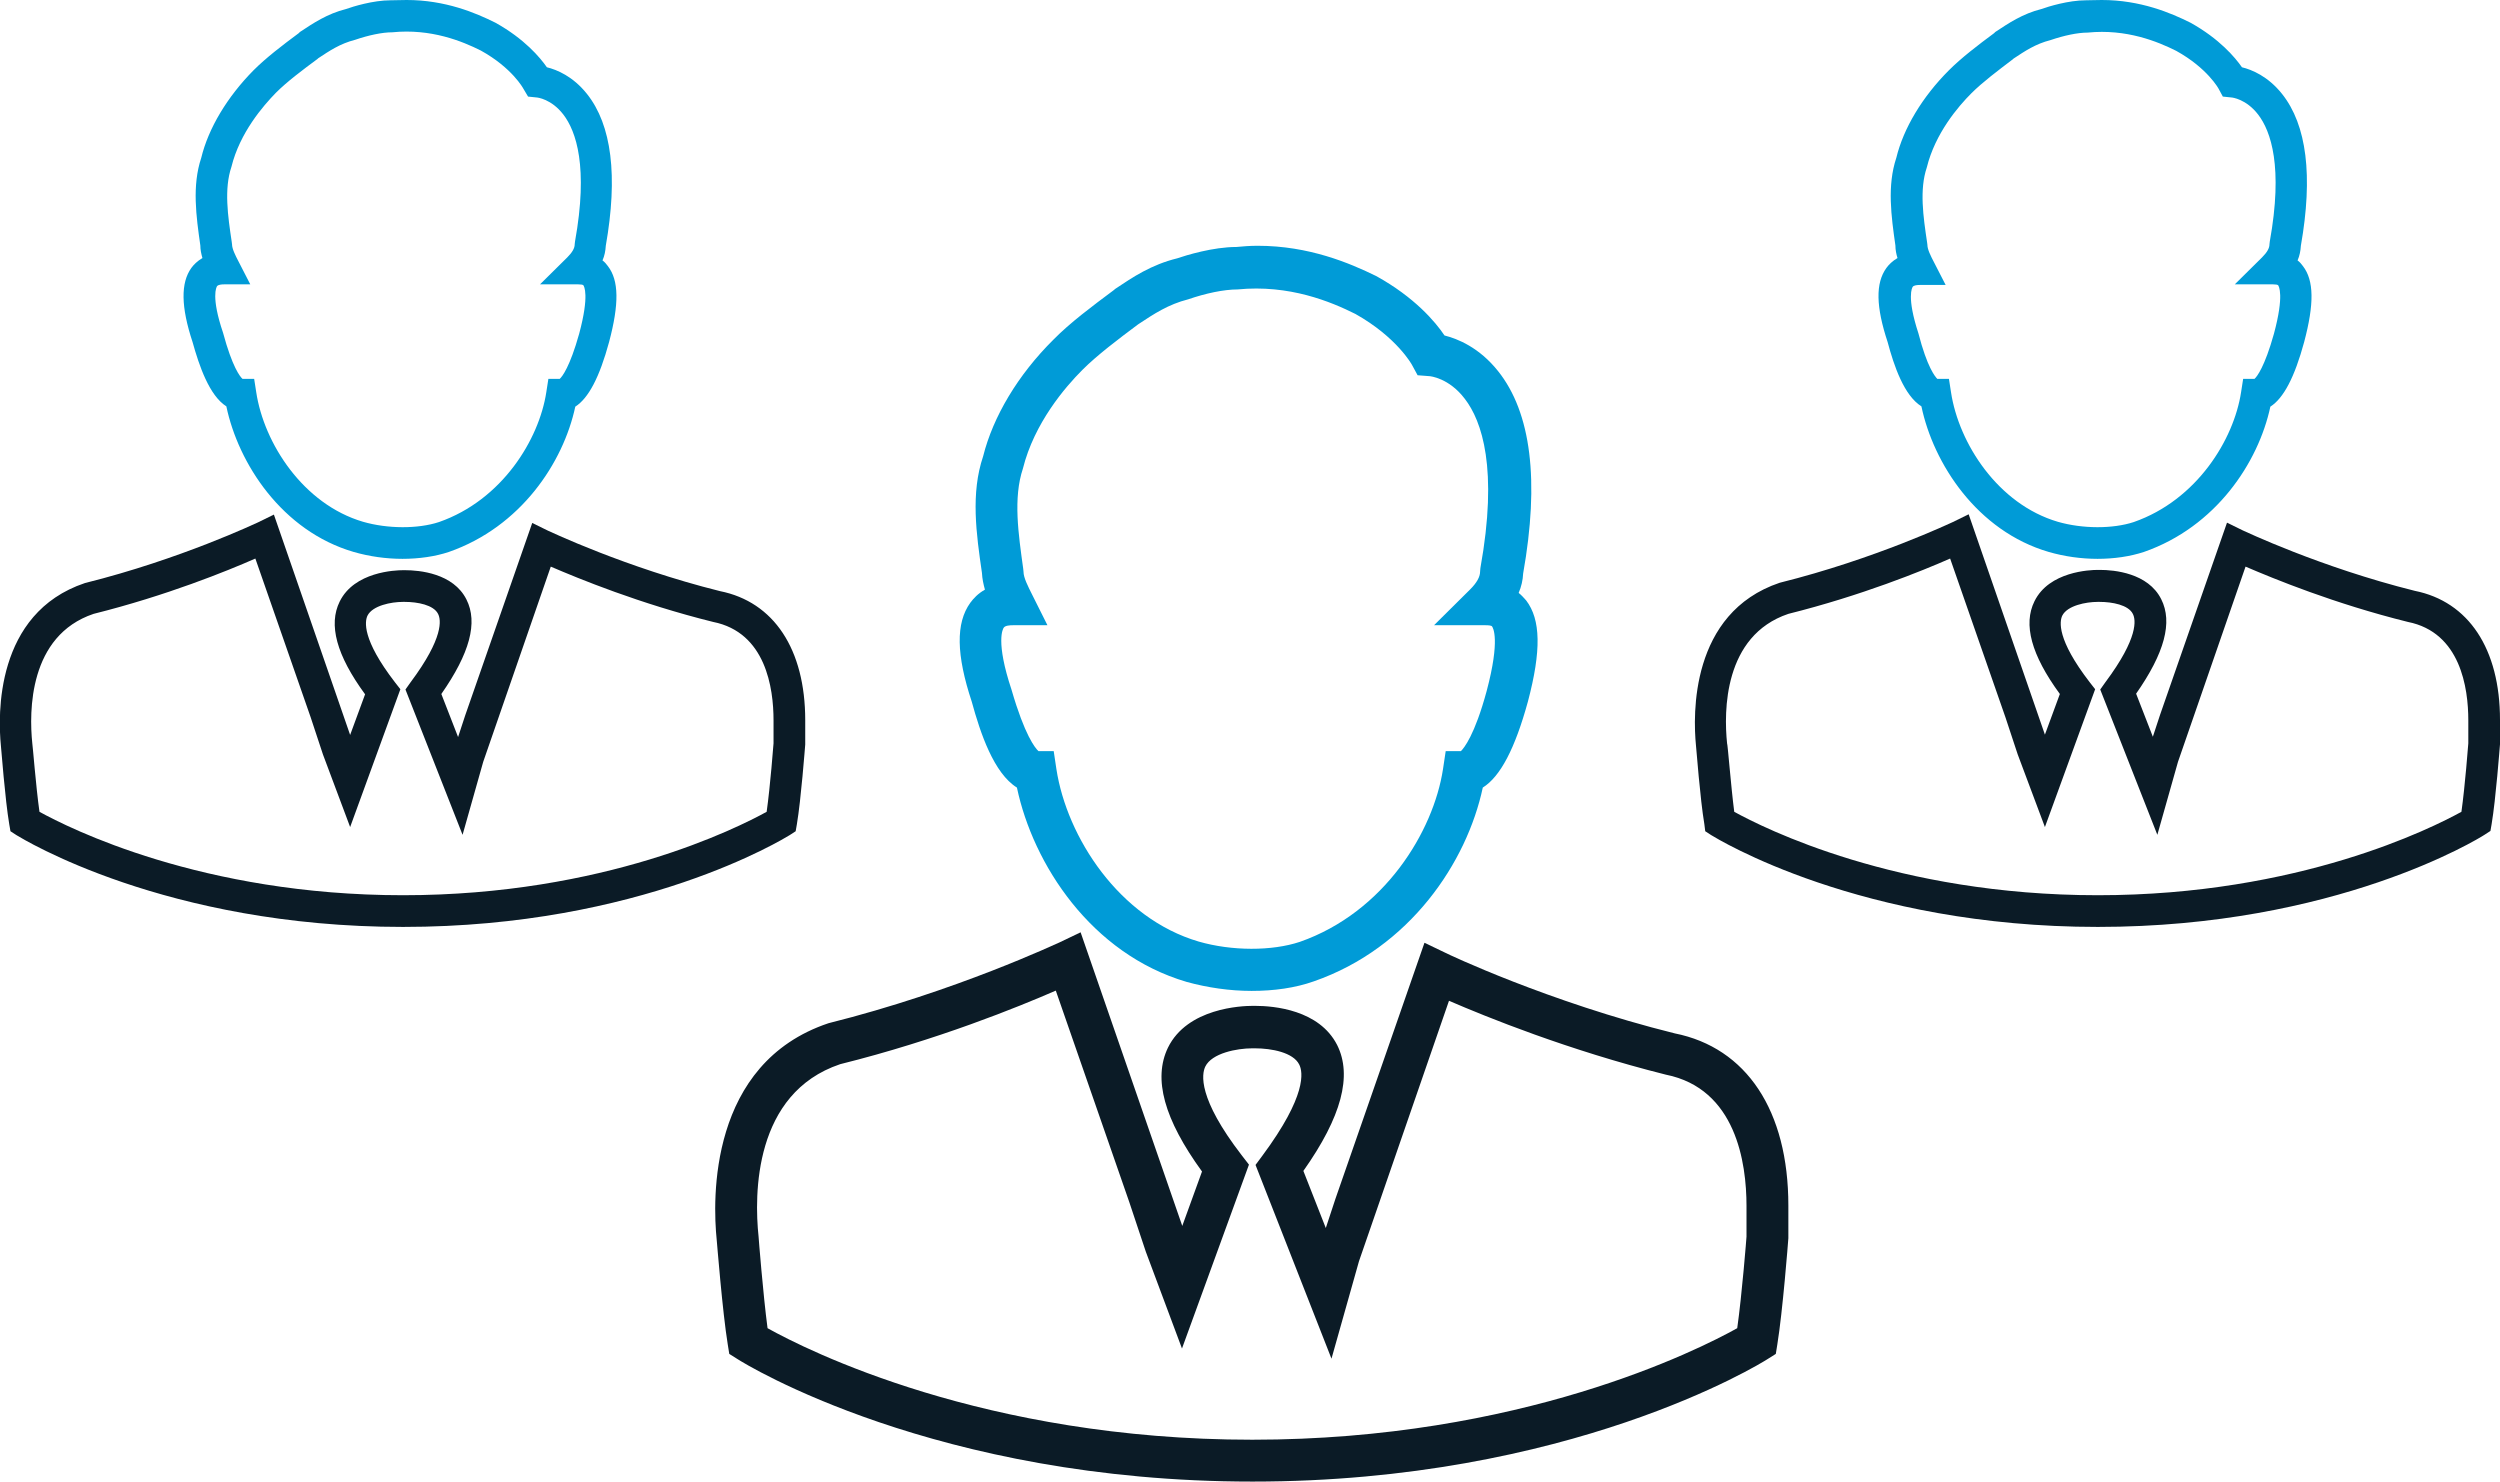
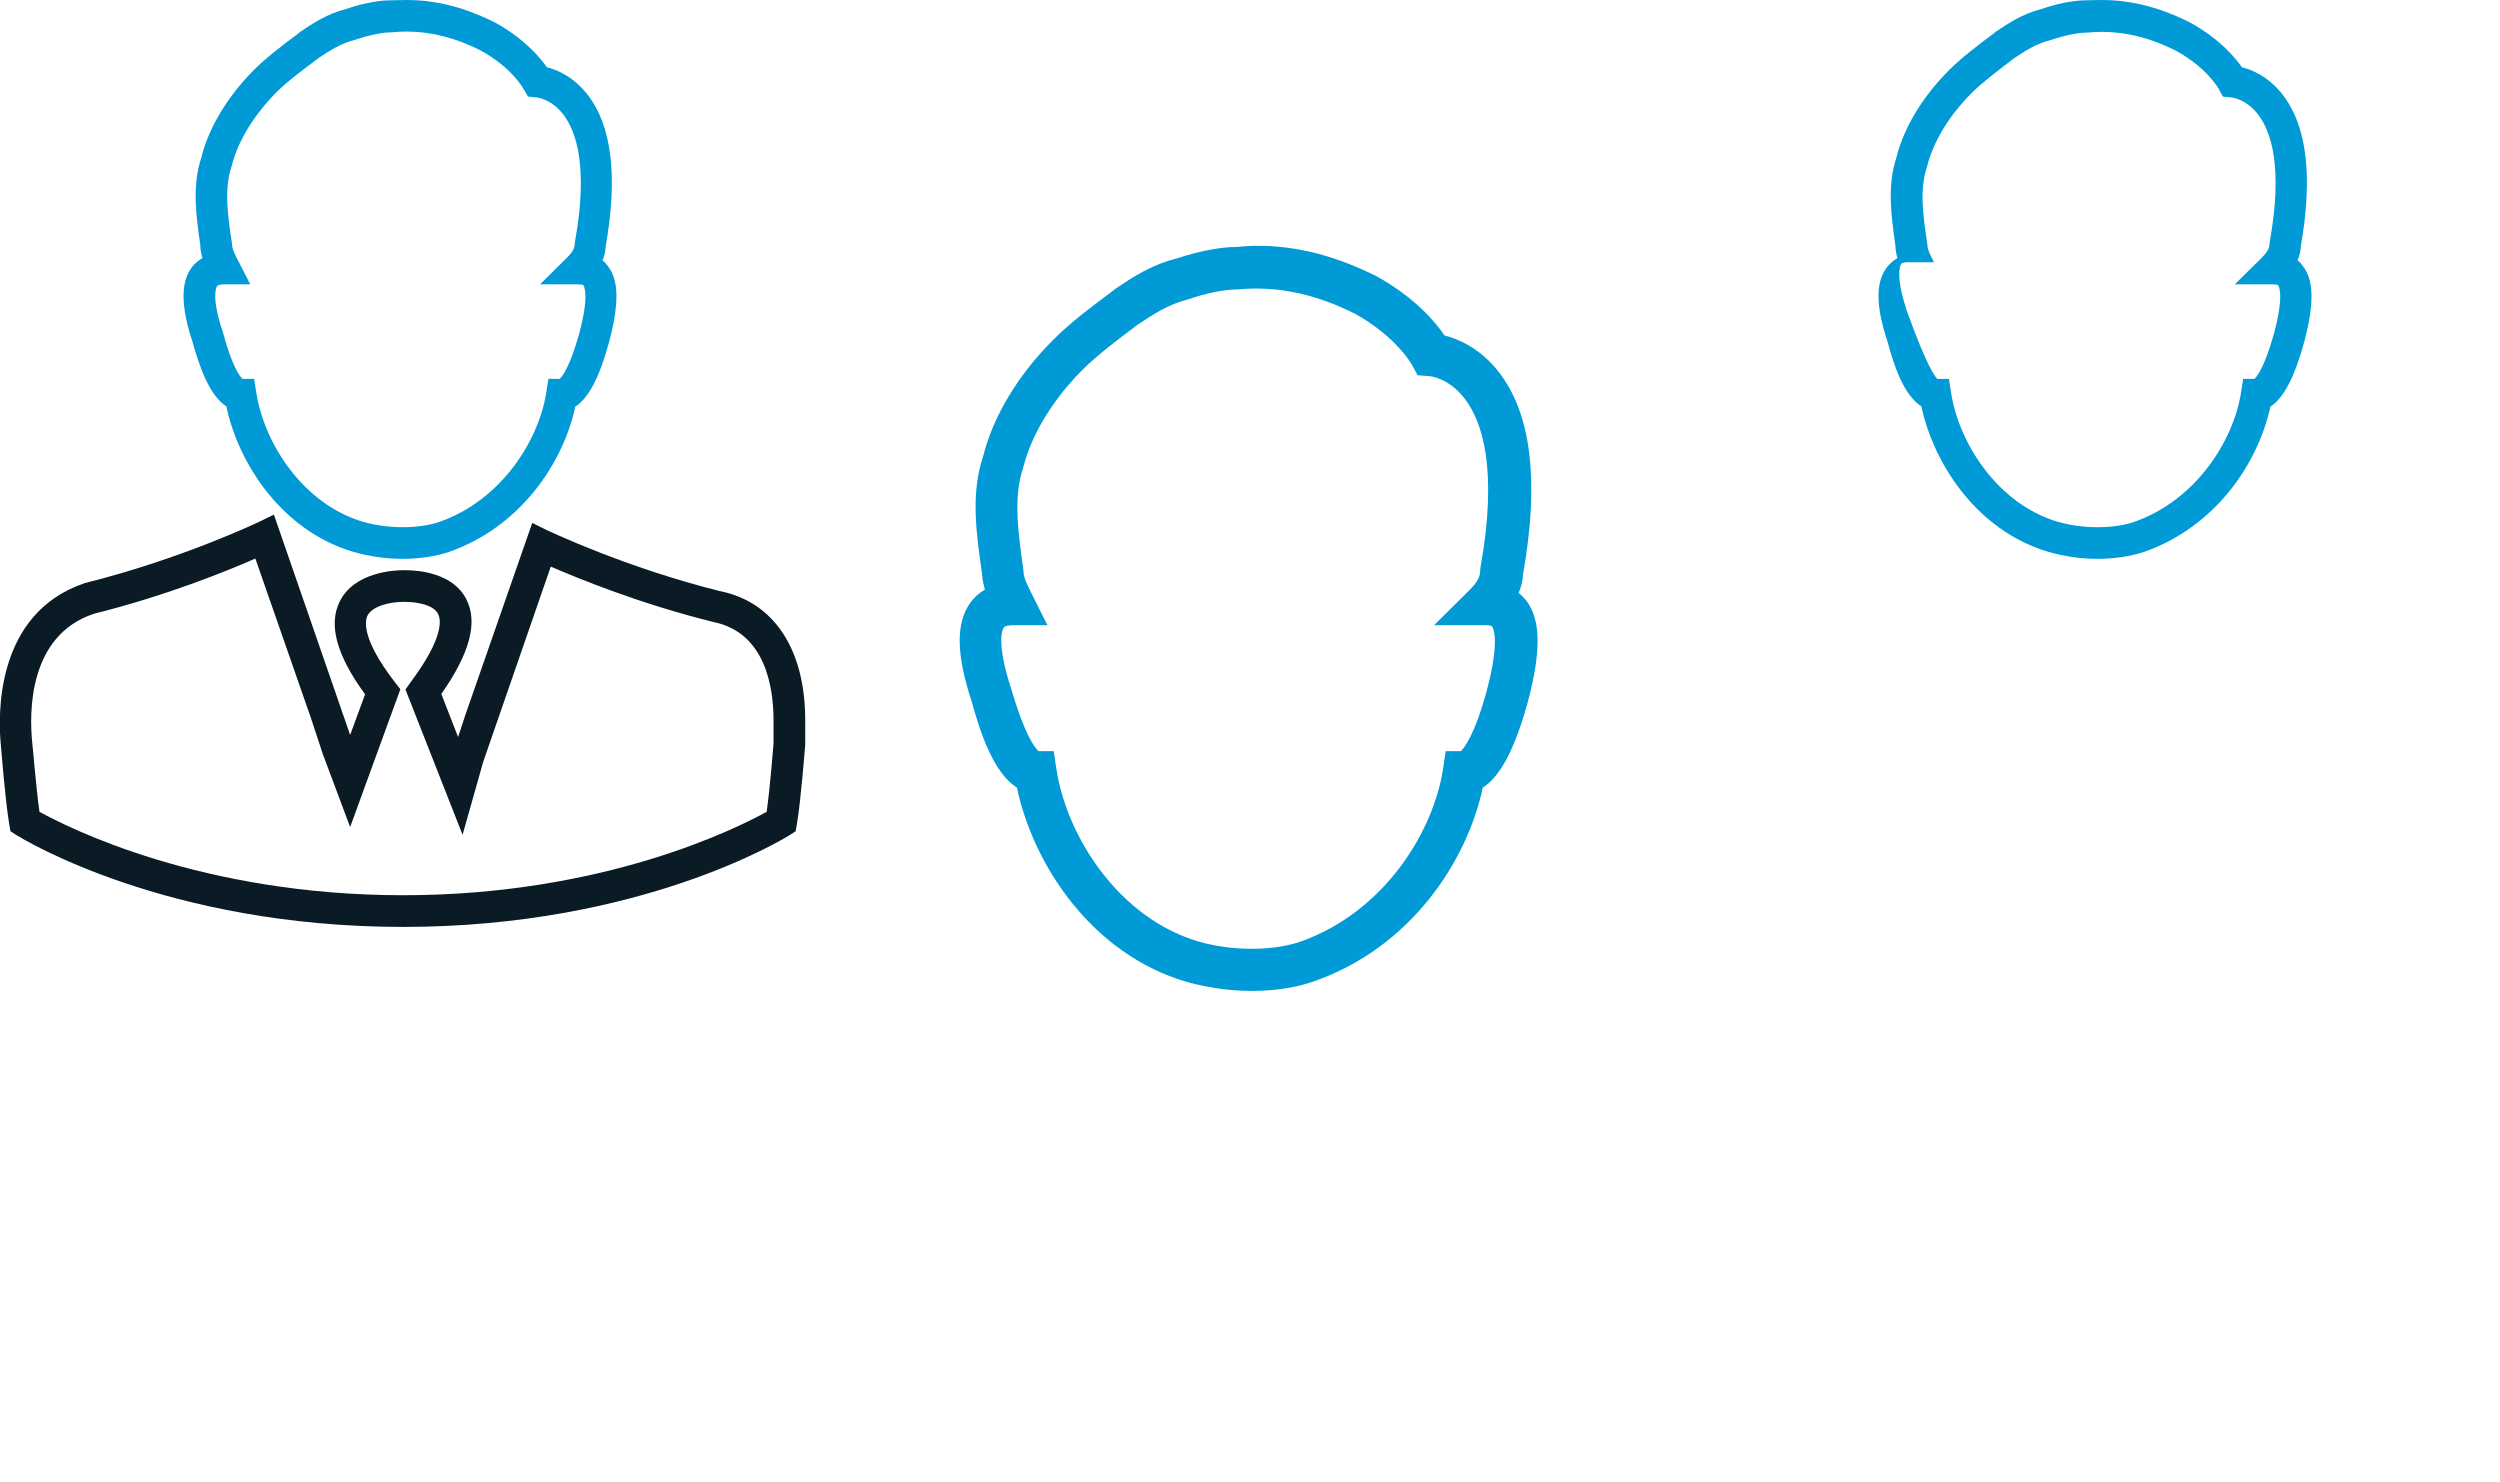
<svg xmlns="http://www.w3.org/2000/svg" version="1.1" id="Layer_1" x="0px" y="0px" viewBox="0 0 83.61 49.55" style="enable-background:new 0 0 83.61 49.55;" xml:space="preserve">
  <style type="text/css">
	.st0{fill:#009BD7;}
	.st1{fill:#0B1B26;}
</style>
  <path class="st0" d="M8.11,12.67H8.5l0.07,0.45c0.26,1.71,1.57,3.74,3.57,4.33c0.83,0.24,1.84,0.24,2.54,0.01  c2.12-0.74,3.35-2.77,3.59-4.34l0.07-0.45h0.38c0.08-0.07,0.34-0.4,0.65-1.51c0.35-1.3,0.16-1.59,0.14-1.62  c-0.02-0.02-0.08-0.03-0.17-0.03h-1.28l0.91-0.9c0.17-0.17,0.25-0.31,0.25-0.44l0.01-0.09c0.45-2.5,0.04-3.69-0.39-4.25  c-0.4-0.52-0.87-0.57-0.89-0.57l-0.29-0.03L17.5,2.96c0,0-0.37-0.69-1.42-1.27c-0.62-0.31-1.66-0.74-2.96-0.61  c-0.34,0-0.8,0.1-1.24,0.25c-0.51,0.13-0.86,0.37-1.24,0.62l-0.02,0.02C10.12,2.34,9.6,2.73,9.23,3.1C8.8,3.54,8.02,4.44,7.74,5.58  C7.49,6.32,7.62,7.22,7.75,8.09l0.01,0.08c0,0.15,0.11,0.37,0.22,0.58l0.39,0.76H7.5c-0.09,0-0.2,0.01-0.24,0.06  C7.24,9.6,7.05,9.92,7.46,11.13C7.77,12.28,8.03,12.6,8.11,12.67 M13.46,18.69c-0.55,0-1.11-0.08-1.63-0.23  c-2.4-0.7-3.86-2.96-4.26-4.87C7,13.23,6.66,12.23,6.44,11.44C6.05,10.26,6.04,9.46,6.4,8.96c0.08-0.11,0.2-0.23,0.37-0.33  C6.73,8.49,6.7,8.35,6.7,8.21c-0.14-0.98-0.28-2,0.03-2.93C6.97,4.29,7.6,3.24,8.48,2.35c0.42-0.42,0.97-0.84,1.51-1.24l0.04-0.04  c0.44-0.29,0.91-0.61,1.55-0.77c0.22-0.08,0.9-0.29,1.48-0.29C13.22,0.01,13.41,0,13.6,0c1.29,0,2.31,0.43,2.97,0.76  c0.97,0.54,1.49,1.16,1.72,1.49c0.33,0.08,0.87,0.3,1.34,0.89c0.83,1.04,1.04,2.75,0.63,5.08c-0.01,0.17-0.04,0.33-0.11,0.49  c0.07,0.05,0.13,0.12,0.18,0.19c0.37,0.48,0.38,1.26,0.04,2.54c-0.32,1.18-0.69,1.88-1.13,2.16c-0.4,1.87-1.82,4.02-4.23,4.86  C14.56,18.61,14.02,18.69,13.46,18.69" />
  <path class="st1" d="M1.32,27.15c0.98,0.54,5.43,2.79,12.16,2.79c6.73,0,11.18-2.25,12.16-2.79c0.12-0.85,0.23-2.28,0.23-2.29  l0-0.77c0-1.08-0.26-2.94-2.02-3.29c-2.46-0.61-4.5-1.45-5.43-1.85l-2.26,6.53l-0.69,2.44l-1.91-4.86l0.17-0.24  c1.12-1.5,1.02-2.1,0.92-2.29c-0.15-0.3-0.69-0.4-1.11-0.4l-0.07,0c-0.38,0-1.01,0.12-1.18,0.46c-0.09,0.19-0.19,0.79,0.92,2.23  l0.18,0.23l-1.68,4.61l-0.91-2.43l-0.41-1.24l-1.85-5.31c-0.93,0.41-2.97,1.24-5.41,1.85c-2.17,0.73-2.16,3.27-2.05,4.33  C1.09,24.87,1.2,26.3,1.32,27.15 M13.48,31c-7.95,0-12.73-2.95-12.93-3.07l-0.2-0.13l-0.04-0.23c-0.14-0.83-0.27-2.55-0.28-2.63  c-0.1-1.01-0.2-4.43,2.81-5.44c3.21-0.8,5.76-2.02,5.79-2.03l0.53-0.26l2.55,7.37l0.5-1.36c-0.96-1.31-1.23-2.33-0.85-3.1  c0.49-1,1.86-1.05,2.12-1.05l0.07,0c0.47,0,1.61,0.1,2.05,0.98c0.39,0.77,0.11,1.8-0.84,3.16l0.56,1.44l0.24-0.73l2.24-6.43  l0.53,0.26c0.03,0.01,2.58,1.23,5.75,2.02c1.8,0.36,2.85,1.94,2.85,4.32v0.81c-0.01,0.11-0.14,1.84-0.28,2.67l-0.04,0.23l-0.2,0.13  C26.21,28.05,21.43,31,13.48,31" />
  <path class="st0" d="M34.73,25.12h0.51l0.09,0.6c0.35,2.28,2.1,4.99,4.76,5.77c1.11,0.32,2.45,0.32,3.38,0.01  c2.83-0.99,4.47-3.69,4.79-5.78l0.09-0.6h0.51c0.1-0.1,0.46-0.53,0.86-2.01c0.46-1.73,0.21-2.12,0.18-2.16  c-0.02-0.03-0.11-0.04-0.23-0.04h-1.71l1.21-1.2c0.22-0.22,0.33-0.42,0.33-0.59l0.01-0.12c0.6-3.33,0.05-4.92-0.52-5.66  c-0.53-0.7-1.16-0.76-1.19-0.76l-0.39-0.03l-0.19-0.35c0,0-0.5-0.92-1.89-1.7c-0.82-0.41-2.21-0.99-3.94-0.82  c-0.46,0-1.07,0.13-1.65,0.33c-0.67,0.17-1.15,0.49-1.65,0.82l-0.03,0.02c-0.67,0.5-1.37,1.03-1.86,1.52  c-0.58,0.58-1.61,1.78-1.99,3.3c-0.33,0.99-0.15,2.19,0.01,3.35l0.01,0.1c0,0.2,0.15,0.49,0.29,0.77l0.51,1.02h-1.14  c-0.12,0-0.27,0.01-0.32,0.08c-0.03,0.04-0.28,0.46,0.26,2.08C34.27,24.59,34.62,25.02,34.73,25.12 M41.86,33.14  c-0.73,0-1.48-0.11-2.17-0.3c-3.2-0.94-5.14-3.94-5.68-6.5c-0.77-0.48-1.22-1.81-1.51-2.87c-0.52-1.57-0.54-2.63-0.05-3.31  c0.11-0.15,0.26-0.31,0.49-0.44c-0.05-0.18-0.09-0.36-0.1-0.56c-0.19-1.31-0.38-2.66,0.04-3.9c0.33-1.32,1.16-2.72,2.35-3.9  c0.56-0.57,1.3-1.12,2.01-1.65l0.06-0.05c0.58-0.39,1.21-0.81,2.07-1.02c0.29-0.1,1.2-0.38,1.98-0.38c0.2-0.02,0.46-0.04,0.71-0.04  c1.72,0,3.08,0.58,3.96,1.01c1.29,0.71,1.99,1.54,2.29,1.99c0.44,0.11,1.16,0.4,1.79,1.19c1.11,1.39,1.39,3.67,0.84,6.77  c-0.01,0.22-0.06,0.44-0.15,0.65c0.09,0.07,0.17,0.16,0.25,0.25c0.49,0.64,0.51,1.68,0.06,3.38c-0.43,1.57-0.92,2.51-1.51,2.88  c-0.53,2.49-2.43,5.36-5.65,6.48C43.32,33.04,42.61,33.14,41.86,33.14" />
-   <path class="st1" d="M25.67,44.42c1.31,0.73,7.24,3.73,16.21,3.73c8.98,0,14.91-3,16.22-3.73c0.16-1.13,0.31-3.04,0.31-3.06l0-1.03  c0-1.44-0.35-3.92-2.7-4.39c-3.27-0.82-6-1.93-7.25-2.47l-3.01,8.71l-0.92,3.26l-2.54-6.48l0.23-0.31c1.49-2.01,1.36-2.8,1.23-3.05  c-0.2-0.4-0.92-0.54-1.48-0.54l-0.09,0c-0.51,0-1.35,0.16-1.57,0.61c-0.12,0.25-0.26,1.05,1.22,2.97l0.24,0.31l-2.24,6.15  l-1.21-3.24l-0.55-1.65l-2.46-7.08c-1.24,0.54-3.96,1.65-7.21,2.46c-2.89,0.97-2.88,4.36-2.73,5.77  C25.37,41.38,25.52,43.29,25.67,44.42 M41.89,49.55c-10.6,0-16.97-3.93-17.23-4.1l-0.27-0.17l-0.05-0.31  c-0.18-1.11-0.36-3.41-0.37-3.5c-0.14-1.35-0.27-5.91,3.74-7.25c4.28-1.07,7.68-2.69,7.72-2.7l0.71-0.34l3.4,9.82l0.66-1.82  c-1.27-1.75-1.64-3.1-1.14-4.14c0.65-1.33,2.47-1.4,2.83-1.4l0.09,0c0.62,0,2.14,0.13,2.74,1.31c0.51,1.02,0.15,2.4-1.13,4.21  l0.75,1.91l0.32-0.97l2.98-8.57l0.71,0.34c0.03,0.02,3.43,1.64,7.66,2.69c2.4,0.48,3.8,2.58,3.8,5.76v1.09  c-0.01,0.15-0.19,2.45-0.37,3.56l-0.05,0.31l-0.27,0.17C58.86,45.62,52.48,49.55,41.89,49.55" />
-   <path class="st0" d="M64.79,12.67h0.39l0.07,0.45c0.26,1.71,1.57,3.74,3.57,4.33c0.83,0.24,1.84,0.24,2.54,0.01  c2.12-0.74,3.35-2.77,3.59-4.34l0.07-0.45h0.38c0.08-0.07,0.34-0.4,0.65-1.51c0.35-1.3,0.16-1.59,0.14-1.62  c-0.02-0.02-0.08-0.03-0.17-0.03h-1.28l0.91-0.9c0.17-0.17,0.25-0.31,0.25-0.44l0.01-0.09c0.45-2.5,0.04-3.69-0.39-4.25  c-0.4-0.52-0.87-0.57-0.89-0.57l-0.29-0.03l-0.14-0.26c0,0-0.37-0.69-1.42-1.27c-0.62-0.31-1.66-0.74-2.96-0.61  c-0.34,0-0.8,0.1-1.24,0.25c-0.51,0.13-0.86,0.37-1.24,0.62l-0.02,0.02c-0.5,0.38-1.02,0.77-1.39,1.14  c-0.44,0.44-1.21,1.34-1.49,2.48c-0.25,0.74-0.12,1.64,0.01,2.51l0.01,0.08c0,0.15,0.11,0.37,0.22,0.58l0.39,0.76h-0.86  c-0.09,0-0.2,0.01-0.24,0.06c-0.02,0.03-0.21,0.34,0.19,1.56C64.45,12.28,64.72,12.6,64.79,12.67 M70.15,18.69  c-0.55,0-1.11-0.08-1.63-0.23c-2.4-0.7-3.86-2.96-4.26-4.87c-0.58-0.36-0.92-1.36-1.13-2.15c-0.39-1.18-0.41-1.97-0.04-2.48  c0.08-0.11,0.2-0.23,0.37-0.33c-0.04-0.13-0.07-0.27-0.07-0.42c-0.14-0.98-0.28-2,0.03-2.93c0.24-0.99,0.87-2.04,1.76-2.93  c0.42-0.42,0.97-0.84,1.51-1.24l0.04-0.04c0.44-0.29,0.91-0.61,1.55-0.77c0.22-0.08,0.9-0.29,1.48-0.29C69.9,0.01,70.1,0,70.29,0  c1.29,0,2.31,0.43,2.97,0.76c0.97,0.54,1.49,1.16,1.72,1.49c0.33,0.08,0.87,0.3,1.34,0.89c0.83,1.04,1.04,2.75,0.63,5.08  c-0.01,0.17-0.04,0.33-0.11,0.49c0.07,0.05,0.13,0.12,0.18,0.19c0.37,0.48,0.38,1.26,0.04,2.54c-0.32,1.18-0.69,1.88-1.13,2.16  c-0.4,1.87-1.82,4.02-4.23,4.86C71.24,18.61,70.71,18.69,70.15,18.69" />
-   <path class="st1" d="M58,27.15c0.98,0.54,5.43,2.79,12.16,2.79c6.73,0,11.18-2.25,12.16-2.79c0.12-0.85,0.23-2.28,0.23-2.29l0-0.77  c0-1.08-0.26-2.94-2.02-3.29c-2.46-0.61-4.5-1.45-5.43-1.85l-2.26,6.53l-0.69,2.44l-1.91-4.86l0.17-0.24  c1.12-1.5,1.02-2.1,0.92-2.29c-0.15-0.3-0.69-0.4-1.11-0.4l-0.07,0c-0.38,0-1.01,0.12-1.18,0.46c-0.09,0.19-0.19,0.79,0.92,2.23  l0.18,0.23l-1.68,4.61l-0.91-2.43l-0.41-1.24l-1.85-5.31c-0.93,0.41-2.97,1.24-5.41,1.85c-2.17,0.73-2.16,3.27-2.05,4.33  C57.78,24.87,57.89,26.3,58,27.15 M70.16,31c-7.95,0-12.73-2.95-12.93-3.07l-0.2-0.13L57,27.56c-0.14-0.83-0.27-2.55-0.28-2.63  c-0.1-1.01-0.2-4.43,2.8-5.44c3.21-0.8,5.76-2.02,5.79-2.03l0.53-0.26l2.55,7.37l0.5-1.36c-0.96-1.31-1.23-2.33-0.85-3.1  c0.49-1,1.86-1.05,2.12-1.05l0.07,0c0.47,0,1.61,0.1,2.05,0.98c0.39,0.77,0.11,1.8-0.84,3.16L72,24.64l0.24-0.73l2.24-6.43  l0.53,0.26c0.03,0.01,2.58,1.23,5.75,2.02c1.8,0.36,2.85,1.94,2.85,4.32v0.81c-0.01,0.11-0.14,1.84-0.28,2.67l-0.04,0.23l-0.2,0.13  C82.89,28.05,78.11,31,70.16,31" />
+   <path class="st0" d="M64.79,12.67h0.39l0.07,0.45c0.26,1.71,1.57,3.74,3.57,4.33c0.83,0.24,1.84,0.24,2.54,0.01  c2.12-0.74,3.35-2.77,3.59-4.34l0.07-0.45h0.38c0.08-0.07,0.34-0.4,0.65-1.51c0.35-1.3,0.16-1.59,0.14-1.62  c-0.02-0.02-0.08-0.03-0.17-0.03h-1.28l0.91-0.9c0.17-0.17,0.25-0.31,0.25-0.44l0.01-0.09c0.45-2.5,0.04-3.69-0.39-4.25  c-0.4-0.52-0.87-0.57-0.89-0.57l-0.29-0.03l-0.14-0.26c0,0-0.37-0.69-1.42-1.27c-0.62-0.31-1.66-0.74-2.96-0.61  c-0.34,0-0.8,0.1-1.24,0.25c-0.51,0.13-0.86,0.37-1.24,0.62l-0.02,0.02c-0.5,0.38-1.02,0.77-1.39,1.14  c-0.44,0.44-1.21,1.34-1.49,2.48c-0.25,0.74-0.12,1.64,0.01,2.51l0.01,0.08c0,0.15,0.11,0.37,0.22,0.58h-0.86  c-0.09,0-0.2,0.01-0.24,0.06c-0.02,0.03-0.21,0.34,0.19,1.56C64.45,12.28,64.72,12.6,64.79,12.67 M70.15,18.69  c-0.55,0-1.11-0.08-1.63-0.23c-2.4-0.7-3.86-2.96-4.26-4.87c-0.58-0.36-0.92-1.36-1.13-2.15c-0.39-1.18-0.41-1.97-0.04-2.48  c0.08-0.11,0.2-0.23,0.37-0.33c-0.04-0.13-0.07-0.27-0.07-0.42c-0.14-0.98-0.28-2,0.03-2.93c0.24-0.99,0.87-2.04,1.76-2.93  c0.42-0.42,0.97-0.84,1.51-1.24l0.04-0.04c0.44-0.29,0.91-0.61,1.55-0.77c0.22-0.08,0.9-0.29,1.48-0.29C69.9,0.01,70.1,0,70.29,0  c1.29,0,2.31,0.43,2.97,0.76c0.97,0.54,1.49,1.16,1.72,1.49c0.33,0.08,0.87,0.3,1.34,0.89c0.83,1.04,1.04,2.75,0.63,5.08  c-0.01,0.17-0.04,0.33-0.11,0.49c0.07,0.05,0.13,0.12,0.18,0.19c0.37,0.48,0.38,1.26,0.04,2.54c-0.32,1.18-0.69,1.88-1.13,2.16  c-0.4,1.87-1.82,4.02-4.23,4.86C71.24,18.61,70.71,18.69,70.15,18.69" />
</svg>